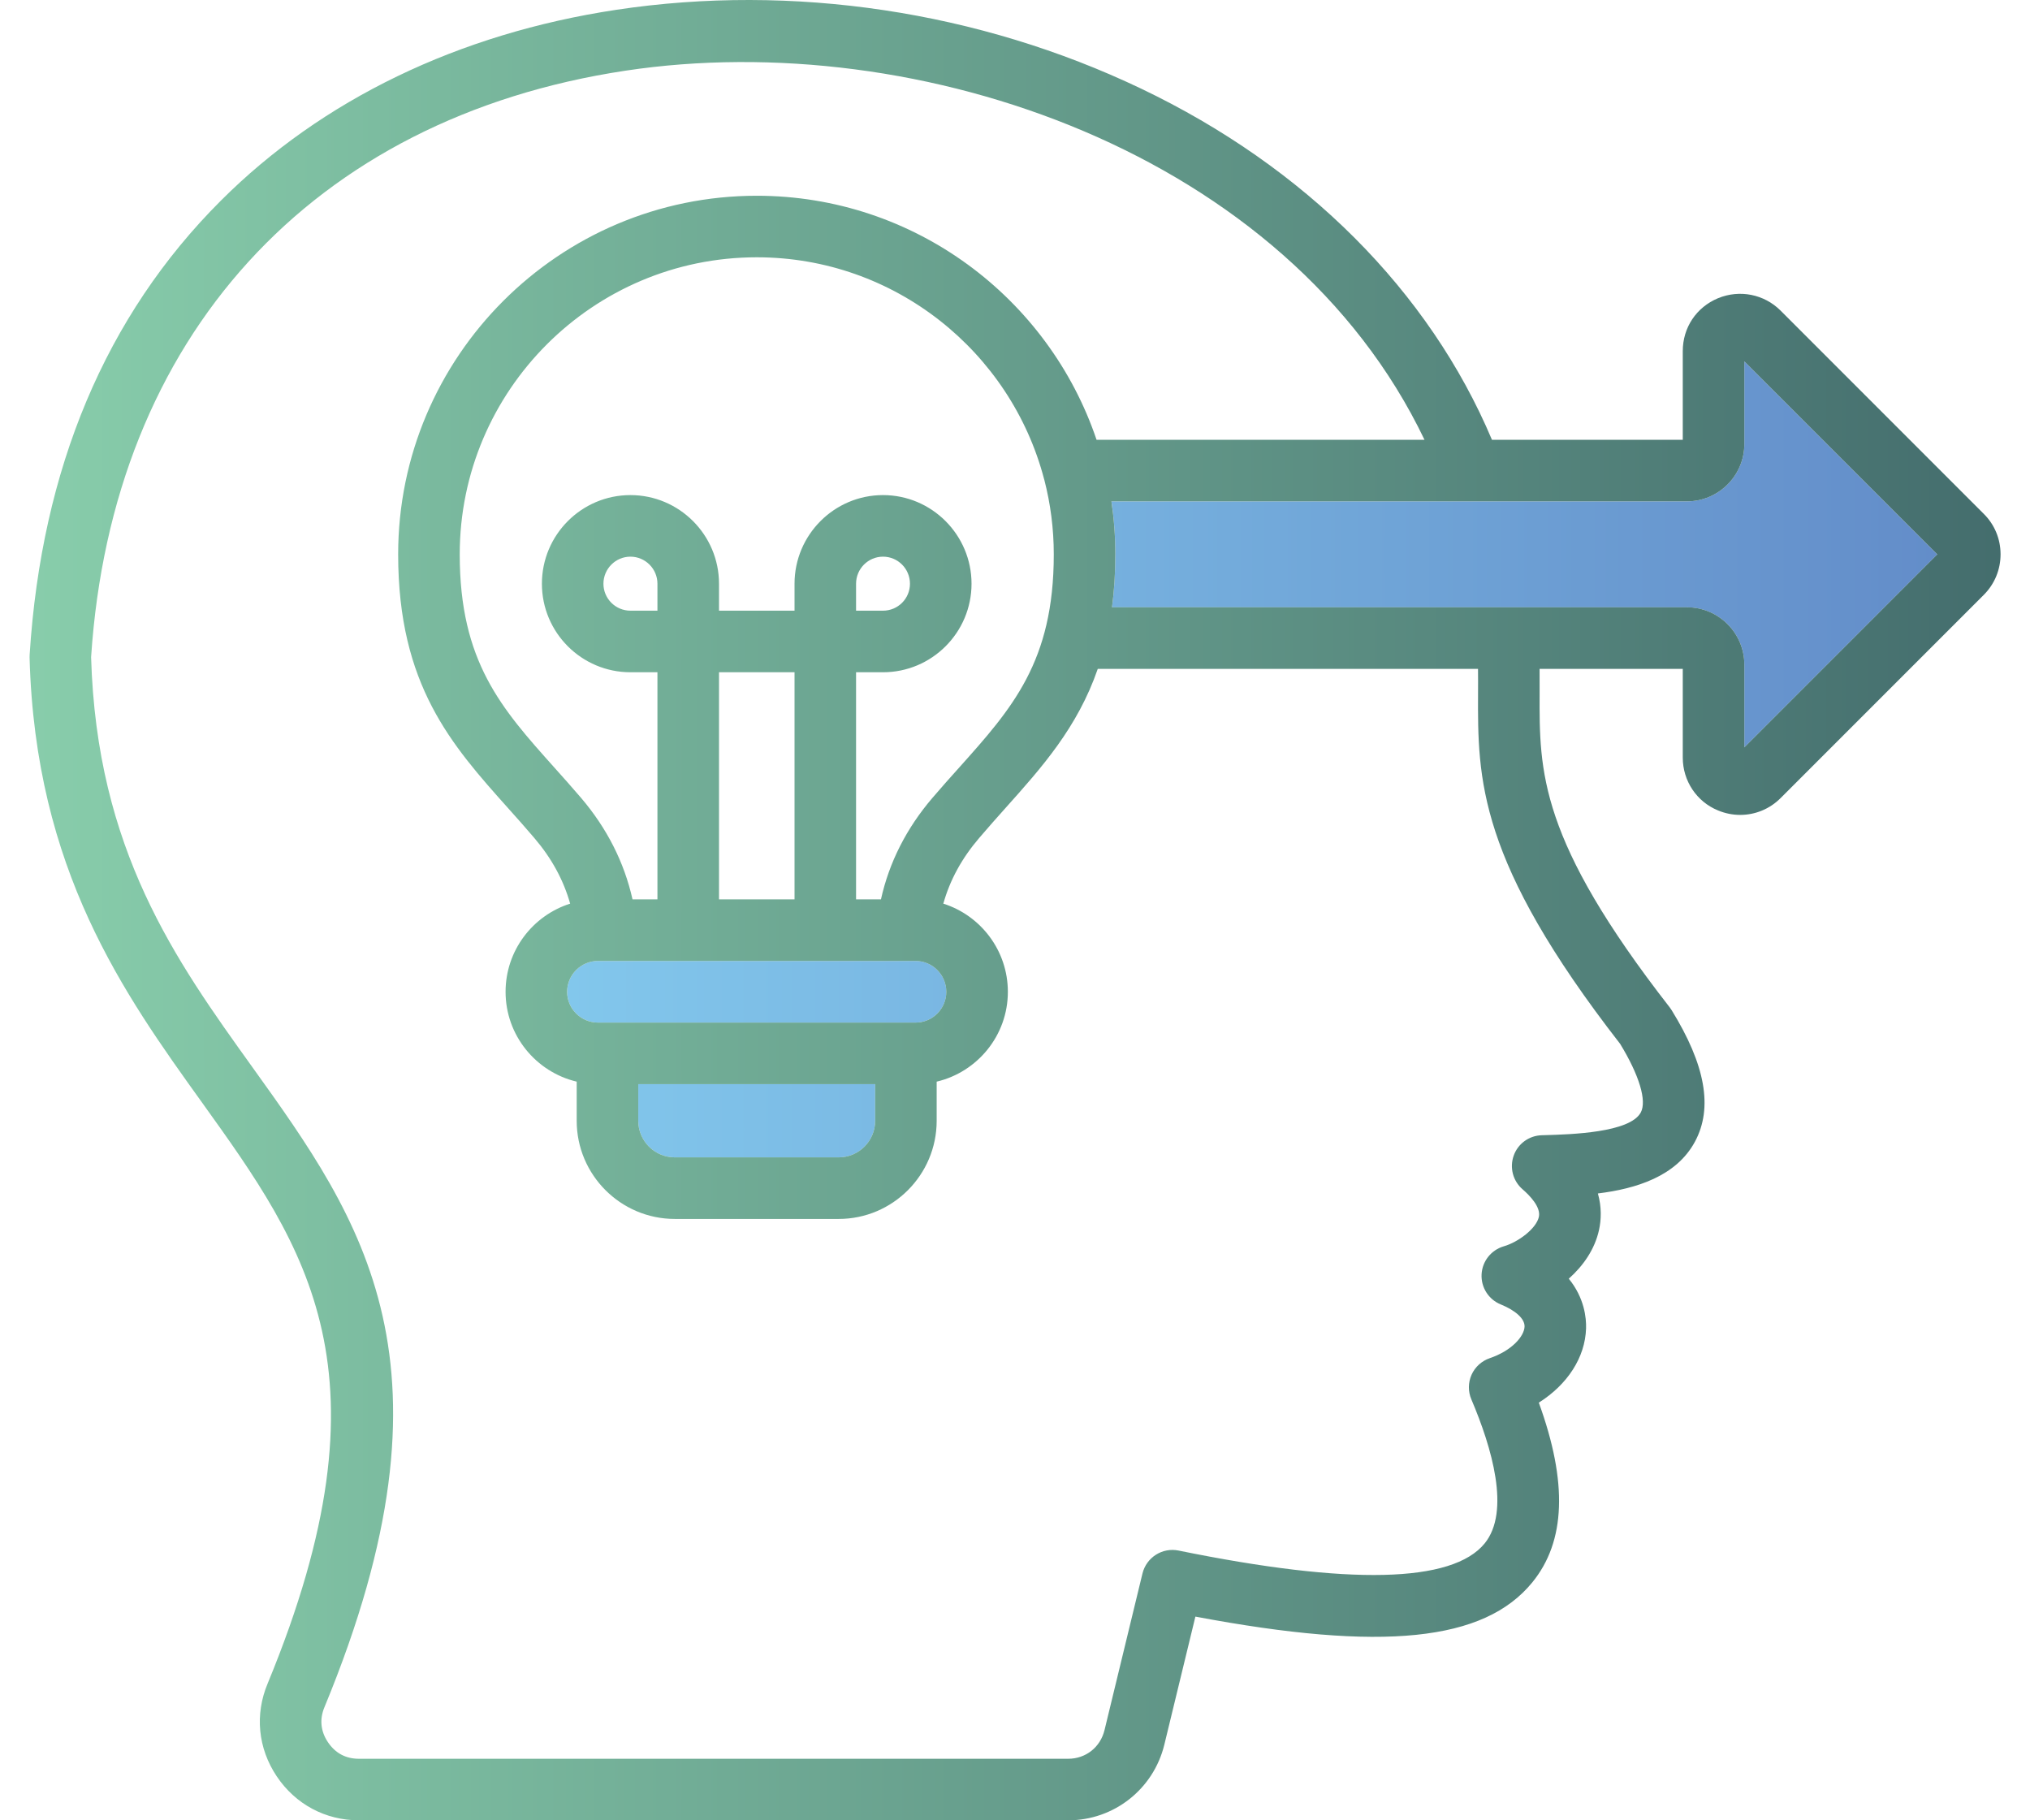
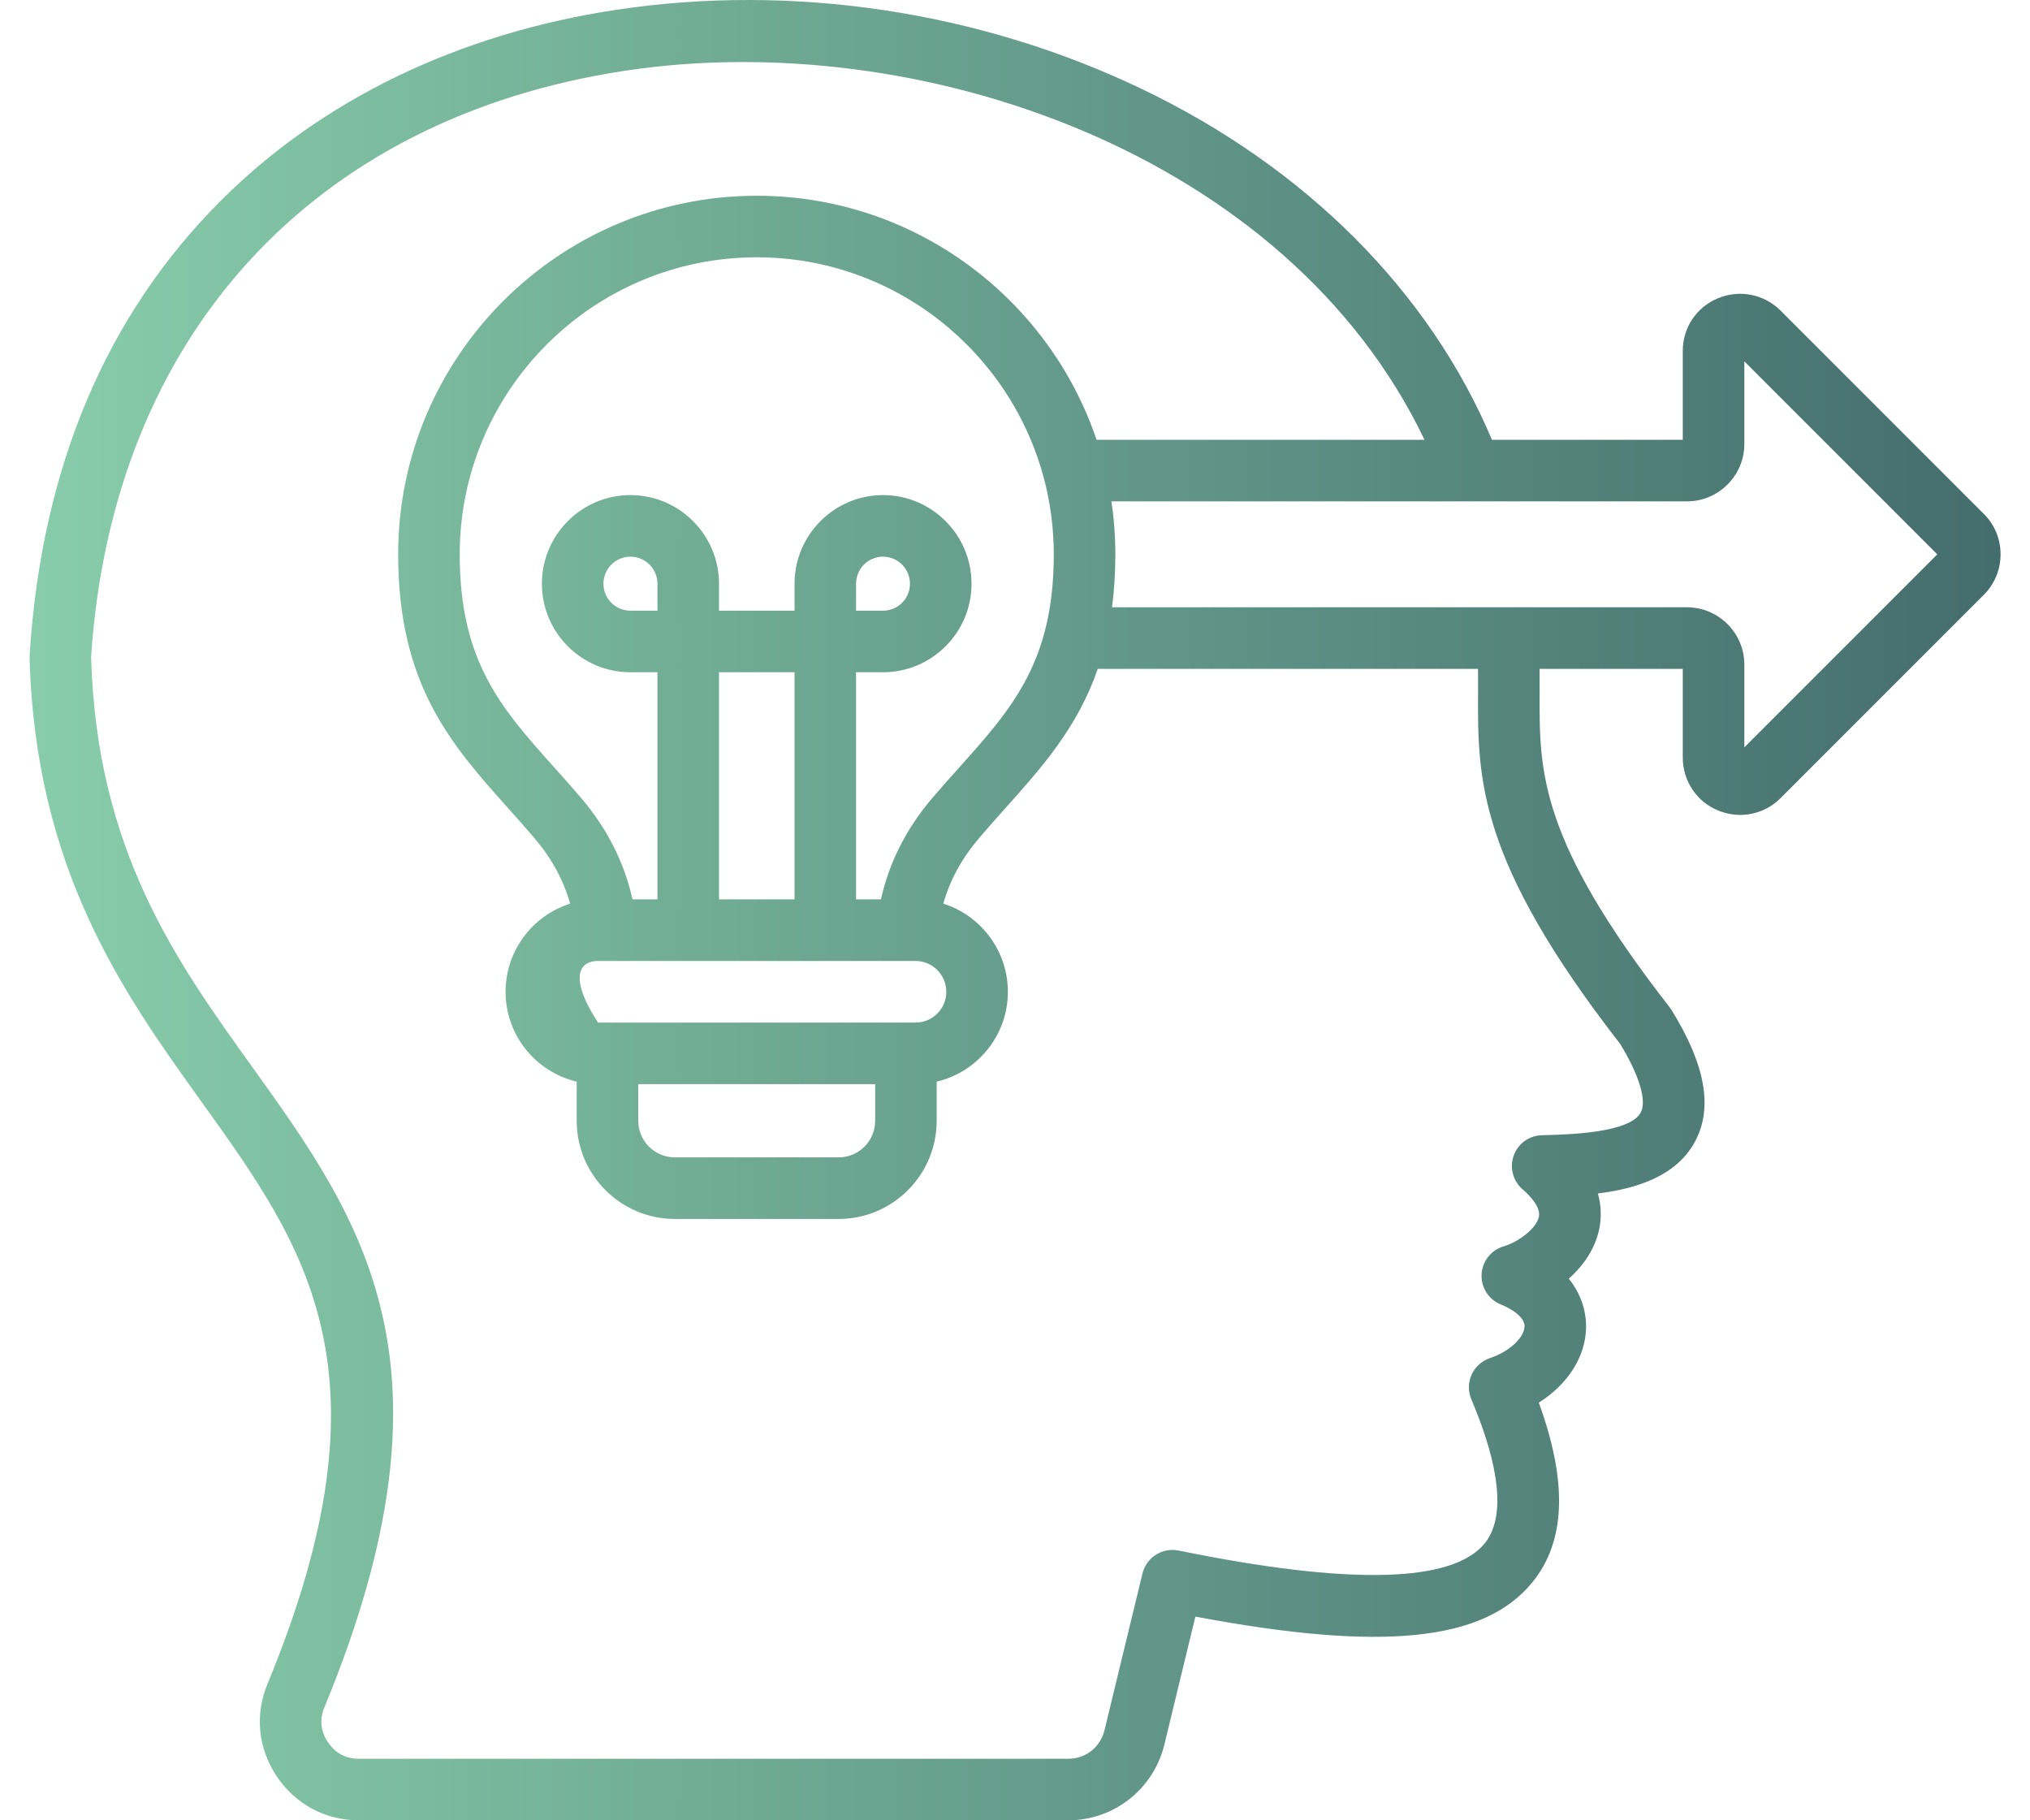
<svg xmlns="http://www.w3.org/2000/svg" width="58" height="52" viewBox="0 0 58 52" fill="none">
-   <path d="M49.838 21.35V18.985C49.838 18.083 49.102 17.349 48.198 17.349H31.773C31.833 16.883 31.867 16.382 31.867 15.836C31.867 15.321 31.829 14.815 31.755 14.322H48.198C49.102 14.322 49.838 13.587 49.838 12.685V10.323L55.351 15.836L49.838 21.35ZM26.158 27.451H17.086C16.599 27.451 16.204 27.846 16.204 28.333C16.204 28.82 16.599 29.212 17.086 29.212H26.158C26.643 29.212 27.038 28.817 27.038 28.333C27.038 27.849 26.643 27.451 26.158 27.451ZM18.236 32.018C18.236 32.594 18.705 33.062 19.28 33.062H23.963C24.537 33.062 25.005 32.594 25.005 32.018V30.971H18.236V32.018Z" fill="url(#paint0_linear_788_5302)" />
-   <path d="M56.679 14.679L50.874 8.873C50.406 8.405 49.707 8.264 49.086 8.519C48.465 8.779 48.079 9.359 48.079 10.031V12.563H42.627C40.837 8.321 37.298 4.772 32.599 2.53C27.971 0.319 22.647 -0.48 17.608 0.28C13.104 0.96 9.195 2.846 6.305 5.737C3.022 9.018 1.186 13.38 0.847 18.702C0.845 18.729 0.845 18.755 0.845 18.782C1.01 24.861 3.542 28.389 5.777 31.502C8.747 35.642 11.313 39.216 7.648 48.09C7.276 48.976 7.37 49.942 7.906 50.743C8.441 51.542 9.297 52 10.254 52H30.52C31.827 52 32.957 51.11 33.267 49.838L34.154 46.181C39.506 47.189 42.405 46.888 43.78 45.203C44.733 44.035 44.796 42.35 43.966 40.069C44.783 39.553 45.291 38.779 45.316 37.947C45.325 37.651 45.271 37.079 44.822 36.528C45.235 36.161 45.565 35.689 45.686 35.137C45.749 34.849 45.766 34.49 45.654 34.093C46.741 33.959 47.891 33.608 48.427 32.614C48.947 31.649 48.728 30.421 47.76 28.855C47.744 28.828 47.726 28.803 47.706 28.777C43.971 23.982 43.98 22.047 43.989 19.805C43.99 19.578 43.99 19.345 43.988 19.107H48.079V21.641C48.079 22.309 48.477 22.903 49.086 23.151C49.291 23.237 49.507 23.279 49.72 23.279C50.145 23.279 50.561 23.113 50.874 22.799L56.679 16.994C56.989 16.684 57.16 16.27 57.159 15.831C57.158 15.393 56.986 14.982 56.679 14.679ZM46.29 29.82C46.837 30.716 47.057 31.448 46.879 31.78C46.567 32.358 44.875 32.406 44.153 32.427L44.05 32.43C43.687 32.44 43.368 32.672 43.248 33.014C43.127 33.356 43.227 33.737 43.502 33.974C43.702 34.147 44.029 34.48 43.968 34.761C43.894 35.098 43.377 35.484 42.965 35.603C42.605 35.708 42.351 36.028 42.331 36.402C42.312 36.776 42.53 37.121 42.877 37.262C43.31 37.439 43.565 37.675 43.559 37.895C43.55 38.171 43.199 38.583 42.563 38.799C42.332 38.879 42.144 39.05 42.044 39.273C41.945 39.497 41.943 39.751 42.039 39.976C42.623 41.349 43.164 43.177 42.418 44.091C41.496 45.221 38.554 45.289 33.673 44.294C33.209 44.2 32.755 44.489 32.642 44.949L31.558 49.422C31.439 49.913 31.022 50.242 30.52 50.242H10.254C9.877 50.242 9.579 50.081 9.367 49.765C9.16 49.455 9.126 49.111 9.271 48.766C13.312 38.985 10.345 34.852 7.205 30.477C5.021 27.434 2.764 24.289 2.603 18.774C3.203 9.634 8.907 3.371 17.871 2.019C26.253 0.754 36.78 4.371 40.7 12.563H31.33C29.962 8.514 26.127 5.592 21.622 5.592C15.973 5.592 11.376 10.187 11.376 15.836C11.376 19.575 12.905 21.284 14.524 23.094C14.767 23.366 15.019 23.647 15.265 23.937C15.76 24.516 16.099 25.137 16.29 25.814C15.221 26.153 14.445 27.154 14.445 28.333C14.445 29.578 15.314 30.624 16.477 30.899V32.017C16.477 33.563 17.735 34.821 19.28 34.821H23.963C25.506 34.821 26.762 33.563 26.762 32.017V30.899C27.926 30.625 28.796 29.579 28.796 28.333C28.796 27.153 28.02 26.152 26.952 25.814C27.142 25.137 27.481 24.517 27.978 23.937C28.224 23.647 28.476 23.366 28.719 23.093C29.772 21.917 30.785 20.783 31.365 19.107H42.229C42.232 19.341 42.231 19.572 42.23 19.799C42.22 22.253 42.21 24.571 46.29 29.82ZM17.086 29.212C16.598 29.212 16.203 28.817 16.203 28.333C16.203 27.849 16.598 27.451 17.086 27.451H26.157C26.642 27.451 27.037 27.846 27.037 28.333C27.037 28.82 26.642 29.212 26.157 29.212H17.086ZM25.005 30.971V32.017C25.005 32.594 24.537 33.062 23.963 33.062H19.28C18.705 33.062 18.236 32.594 18.236 32.017V30.971H25.005ZM18.784 17.445H18.012C17.587 17.445 17.241 17.1 17.241 16.675C17.241 16.251 17.587 15.902 18.012 15.902C18.436 15.902 18.784 16.248 18.784 16.675V17.445ZM20.543 25.692V19.204H22.701V25.692H20.543ZM26.64 22.794C25.898 23.662 25.405 24.634 25.17 25.692H24.459V19.204H25.229C26.623 19.204 27.758 18.07 27.758 16.675C27.758 15.281 26.623 14.143 25.229 14.143C23.836 14.143 22.701 15.28 22.701 16.675V17.445H20.543V16.675C20.543 15.28 19.407 14.143 18.012 14.143C16.616 14.143 15.483 15.28 15.483 16.675C15.483 18.071 16.617 19.204 18.012 19.204H18.784V25.692H18.072C17.835 24.634 17.343 23.663 16.604 22.795C16.343 22.49 16.085 22.201 15.835 21.922C14.326 20.236 13.135 18.904 13.135 15.836C13.135 11.157 16.942 7.35 21.622 7.35C25.559 7.35 28.879 10.046 29.832 13.689C29.834 13.696 29.835 13.702 29.838 13.708C30.014 14.389 30.108 15.101 30.108 15.836C30.108 18.904 28.917 20.236 27.409 21.922C27.158 22.201 26.9 22.49 26.64 22.794ZM24.459 17.445V16.675C24.459 16.248 24.805 15.902 25.229 15.902C25.654 15.902 25.999 16.248 25.999 16.675C25.999 17.102 25.654 17.445 25.229 17.445H24.459ZM49.838 21.35V18.985C49.838 18.083 49.102 17.348 48.198 17.348H31.772C31.833 16.883 31.867 16.382 31.867 15.836C31.867 15.321 31.828 14.815 31.755 14.322H48.198C49.102 14.322 49.838 13.587 49.838 12.685V10.323L55.351 15.836L49.838 21.35Z" fill="url(#paint1_linear_788_5302)" />
+   <path d="M56.679 14.679L50.874 8.873C50.406 8.405 49.707 8.264 49.086 8.519C48.465 8.779 48.079 9.359 48.079 10.031V12.563H42.627C40.837 8.321 37.298 4.772 32.599 2.53C27.971 0.319 22.647 -0.48 17.608 0.28C13.104 0.96 9.195 2.846 6.305 5.737C3.022 9.018 1.186 13.38 0.847 18.702C0.845 18.729 0.845 18.755 0.845 18.782C1.01 24.861 3.542 28.389 5.777 31.502C8.747 35.642 11.313 39.216 7.648 48.09C7.276 48.976 7.37 49.942 7.906 50.743C8.441 51.542 9.297 52 10.254 52H30.52C31.827 52 32.957 51.11 33.267 49.838L34.154 46.181C39.506 47.189 42.405 46.888 43.78 45.203C44.733 44.035 44.796 42.35 43.966 40.069C44.783 39.553 45.291 38.779 45.316 37.947C45.325 37.651 45.271 37.079 44.822 36.528C45.235 36.161 45.565 35.689 45.686 35.137C45.749 34.849 45.766 34.49 45.654 34.093C46.741 33.959 47.891 33.608 48.427 32.614C48.947 31.649 48.728 30.421 47.76 28.855C47.744 28.828 47.726 28.803 47.706 28.777C43.971 23.982 43.98 22.047 43.989 19.805C43.99 19.578 43.99 19.345 43.988 19.107H48.079V21.641C48.079 22.309 48.477 22.903 49.086 23.151C49.291 23.237 49.507 23.279 49.72 23.279C50.145 23.279 50.561 23.113 50.874 22.799L56.679 16.994C56.989 16.684 57.16 16.27 57.159 15.831C57.158 15.393 56.986 14.982 56.679 14.679ZM46.29 29.82C46.837 30.716 47.057 31.448 46.879 31.78C46.567 32.358 44.875 32.406 44.153 32.427L44.05 32.43C43.687 32.44 43.368 32.672 43.248 33.014C43.127 33.356 43.227 33.737 43.502 33.974C43.702 34.147 44.029 34.48 43.968 34.761C43.894 35.098 43.377 35.484 42.965 35.603C42.605 35.708 42.351 36.028 42.331 36.402C42.312 36.776 42.53 37.121 42.877 37.262C43.31 37.439 43.565 37.675 43.559 37.895C43.55 38.171 43.199 38.583 42.563 38.799C42.332 38.879 42.144 39.05 42.044 39.273C41.945 39.497 41.943 39.751 42.039 39.976C42.623 41.349 43.164 43.177 42.418 44.091C41.496 45.221 38.554 45.289 33.673 44.294C33.209 44.2 32.755 44.489 32.642 44.949L31.558 49.422C31.439 49.913 31.022 50.242 30.52 50.242H10.254C9.877 50.242 9.579 50.081 9.367 49.765C9.16 49.455 9.126 49.111 9.271 48.766C13.312 38.985 10.345 34.852 7.205 30.477C5.021 27.434 2.764 24.289 2.603 18.774C3.203 9.634 8.907 3.371 17.871 2.019C26.253 0.754 36.78 4.371 40.7 12.563H31.33C29.962 8.514 26.127 5.592 21.622 5.592C15.973 5.592 11.376 10.187 11.376 15.836C11.376 19.575 12.905 21.284 14.524 23.094C14.767 23.366 15.019 23.647 15.265 23.937C15.76 24.516 16.099 25.137 16.29 25.814C15.221 26.153 14.445 27.154 14.445 28.333C14.445 29.578 15.314 30.624 16.477 30.899V32.017C16.477 33.563 17.735 34.821 19.28 34.821H23.963C25.506 34.821 26.762 33.563 26.762 32.017V30.899C27.926 30.625 28.796 29.579 28.796 28.333C28.796 27.153 28.02 26.152 26.952 25.814C27.142 25.137 27.481 24.517 27.978 23.937C28.224 23.647 28.476 23.366 28.719 23.093C29.772 21.917 30.785 20.783 31.365 19.107H42.229C42.232 19.341 42.231 19.572 42.23 19.799C42.22 22.253 42.21 24.571 46.29 29.82ZM17.086 29.212C16.203 27.849 16.598 27.451 17.086 27.451H26.157C26.642 27.451 27.037 27.846 27.037 28.333C27.037 28.82 26.642 29.212 26.157 29.212H17.086ZM25.005 30.971V32.017C25.005 32.594 24.537 33.062 23.963 33.062H19.28C18.705 33.062 18.236 32.594 18.236 32.017V30.971H25.005ZM18.784 17.445H18.012C17.587 17.445 17.241 17.1 17.241 16.675C17.241 16.251 17.587 15.902 18.012 15.902C18.436 15.902 18.784 16.248 18.784 16.675V17.445ZM20.543 25.692V19.204H22.701V25.692H20.543ZM26.64 22.794C25.898 23.662 25.405 24.634 25.17 25.692H24.459V19.204H25.229C26.623 19.204 27.758 18.07 27.758 16.675C27.758 15.281 26.623 14.143 25.229 14.143C23.836 14.143 22.701 15.28 22.701 16.675V17.445H20.543V16.675C20.543 15.28 19.407 14.143 18.012 14.143C16.616 14.143 15.483 15.28 15.483 16.675C15.483 18.071 16.617 19.204 18.012 19.204H18.784V25.692H18.072C17.835 24.634 17.343 23.663 16.604 22.795C16.343 22.49 16.085 22.201 15.835 21.922C14.326 20.236 13.135 18.904 13.135 15.836C13.135 11.157 16.942 7.35 21.622 7.35C25.559 7.35 28.879 10.046 29.832 13.689C29.834 13.696 29.835 13.702 29.838 13.708C30.014 14.389 30.108 15.101 30.108 15.836C30.108 18.904 28.917 20.236 27.409 21.922C27.158 22.201 26.9 22.49 26.64 22.794ZM24.459 17.445V16.675C24.459 16.248 24.805 15.902 25.229 15.902C25.654 15.902 25.999 16.248 25.999 16.675C25.999 17.102 25.654 17.445 25.229 17.445H24.459ZM49.838 21.35V18.985C49.838 18.083 49.102 17.348 48.198 17.348H31.772C31.833 16.883 31.867 16.382 31.867 15.836C31.867 15.321 31.828 14.815 31.755 14.322H48.198C49.102 14.322 49.838 13.587 49.838 12.685V10.323L55.351 15.836L49.838 21.35Z" fill="url(#paint1_linear_788_5302)" />
  <defs>
    <linearGradient id="paint0_linear_788_5302" x1="16.204" y1="21.693" x2="55.351" y2="21.693" gradientUnits="userSpaceOnUse">
      <stop stop-color="#82C7EC" />
      <stop offset="1" stop-color="#638DC9" />
    </linearGradient>
    <linearGradient id="paint1_linear_788_5302" x1="0.845" y1="26" x2="57.159" y2="26" gradientUnits="userSpaceOnUse">
      <stop stop-color="#88CDAB" />
      <stop offset="1" stop-color="#446D6D" />
    </linearGradient>
  </defs>
</svg>